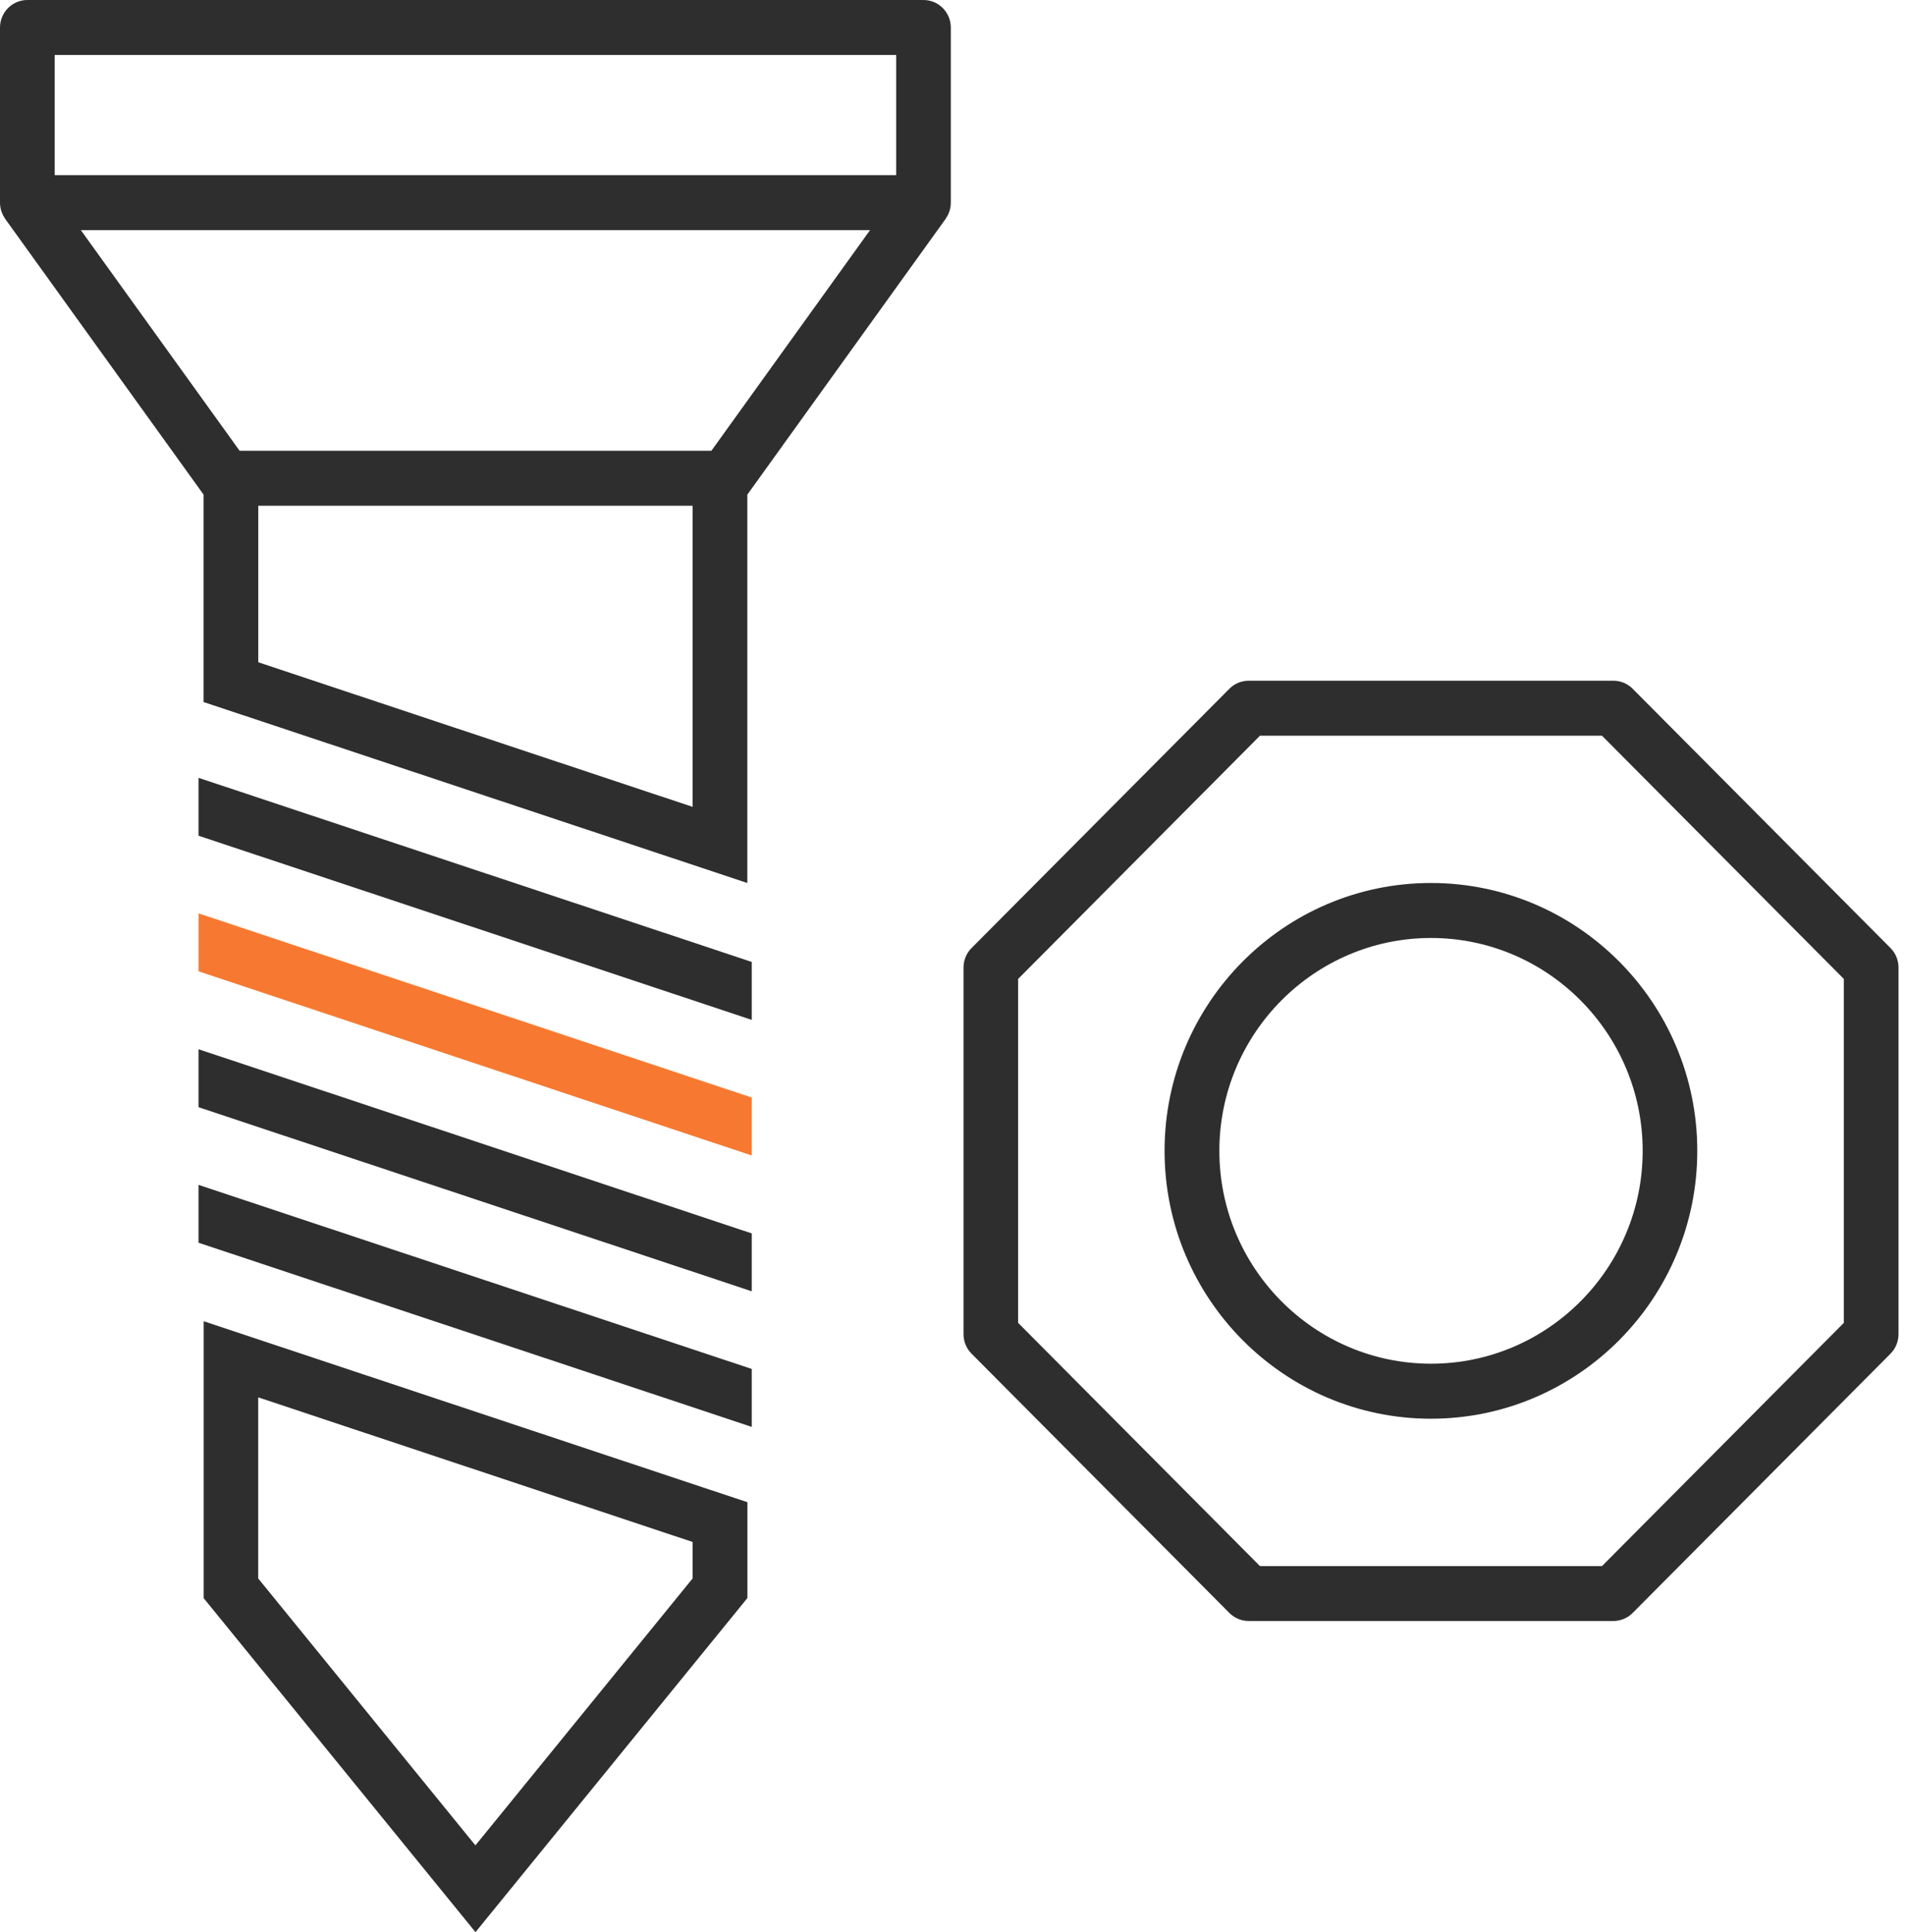
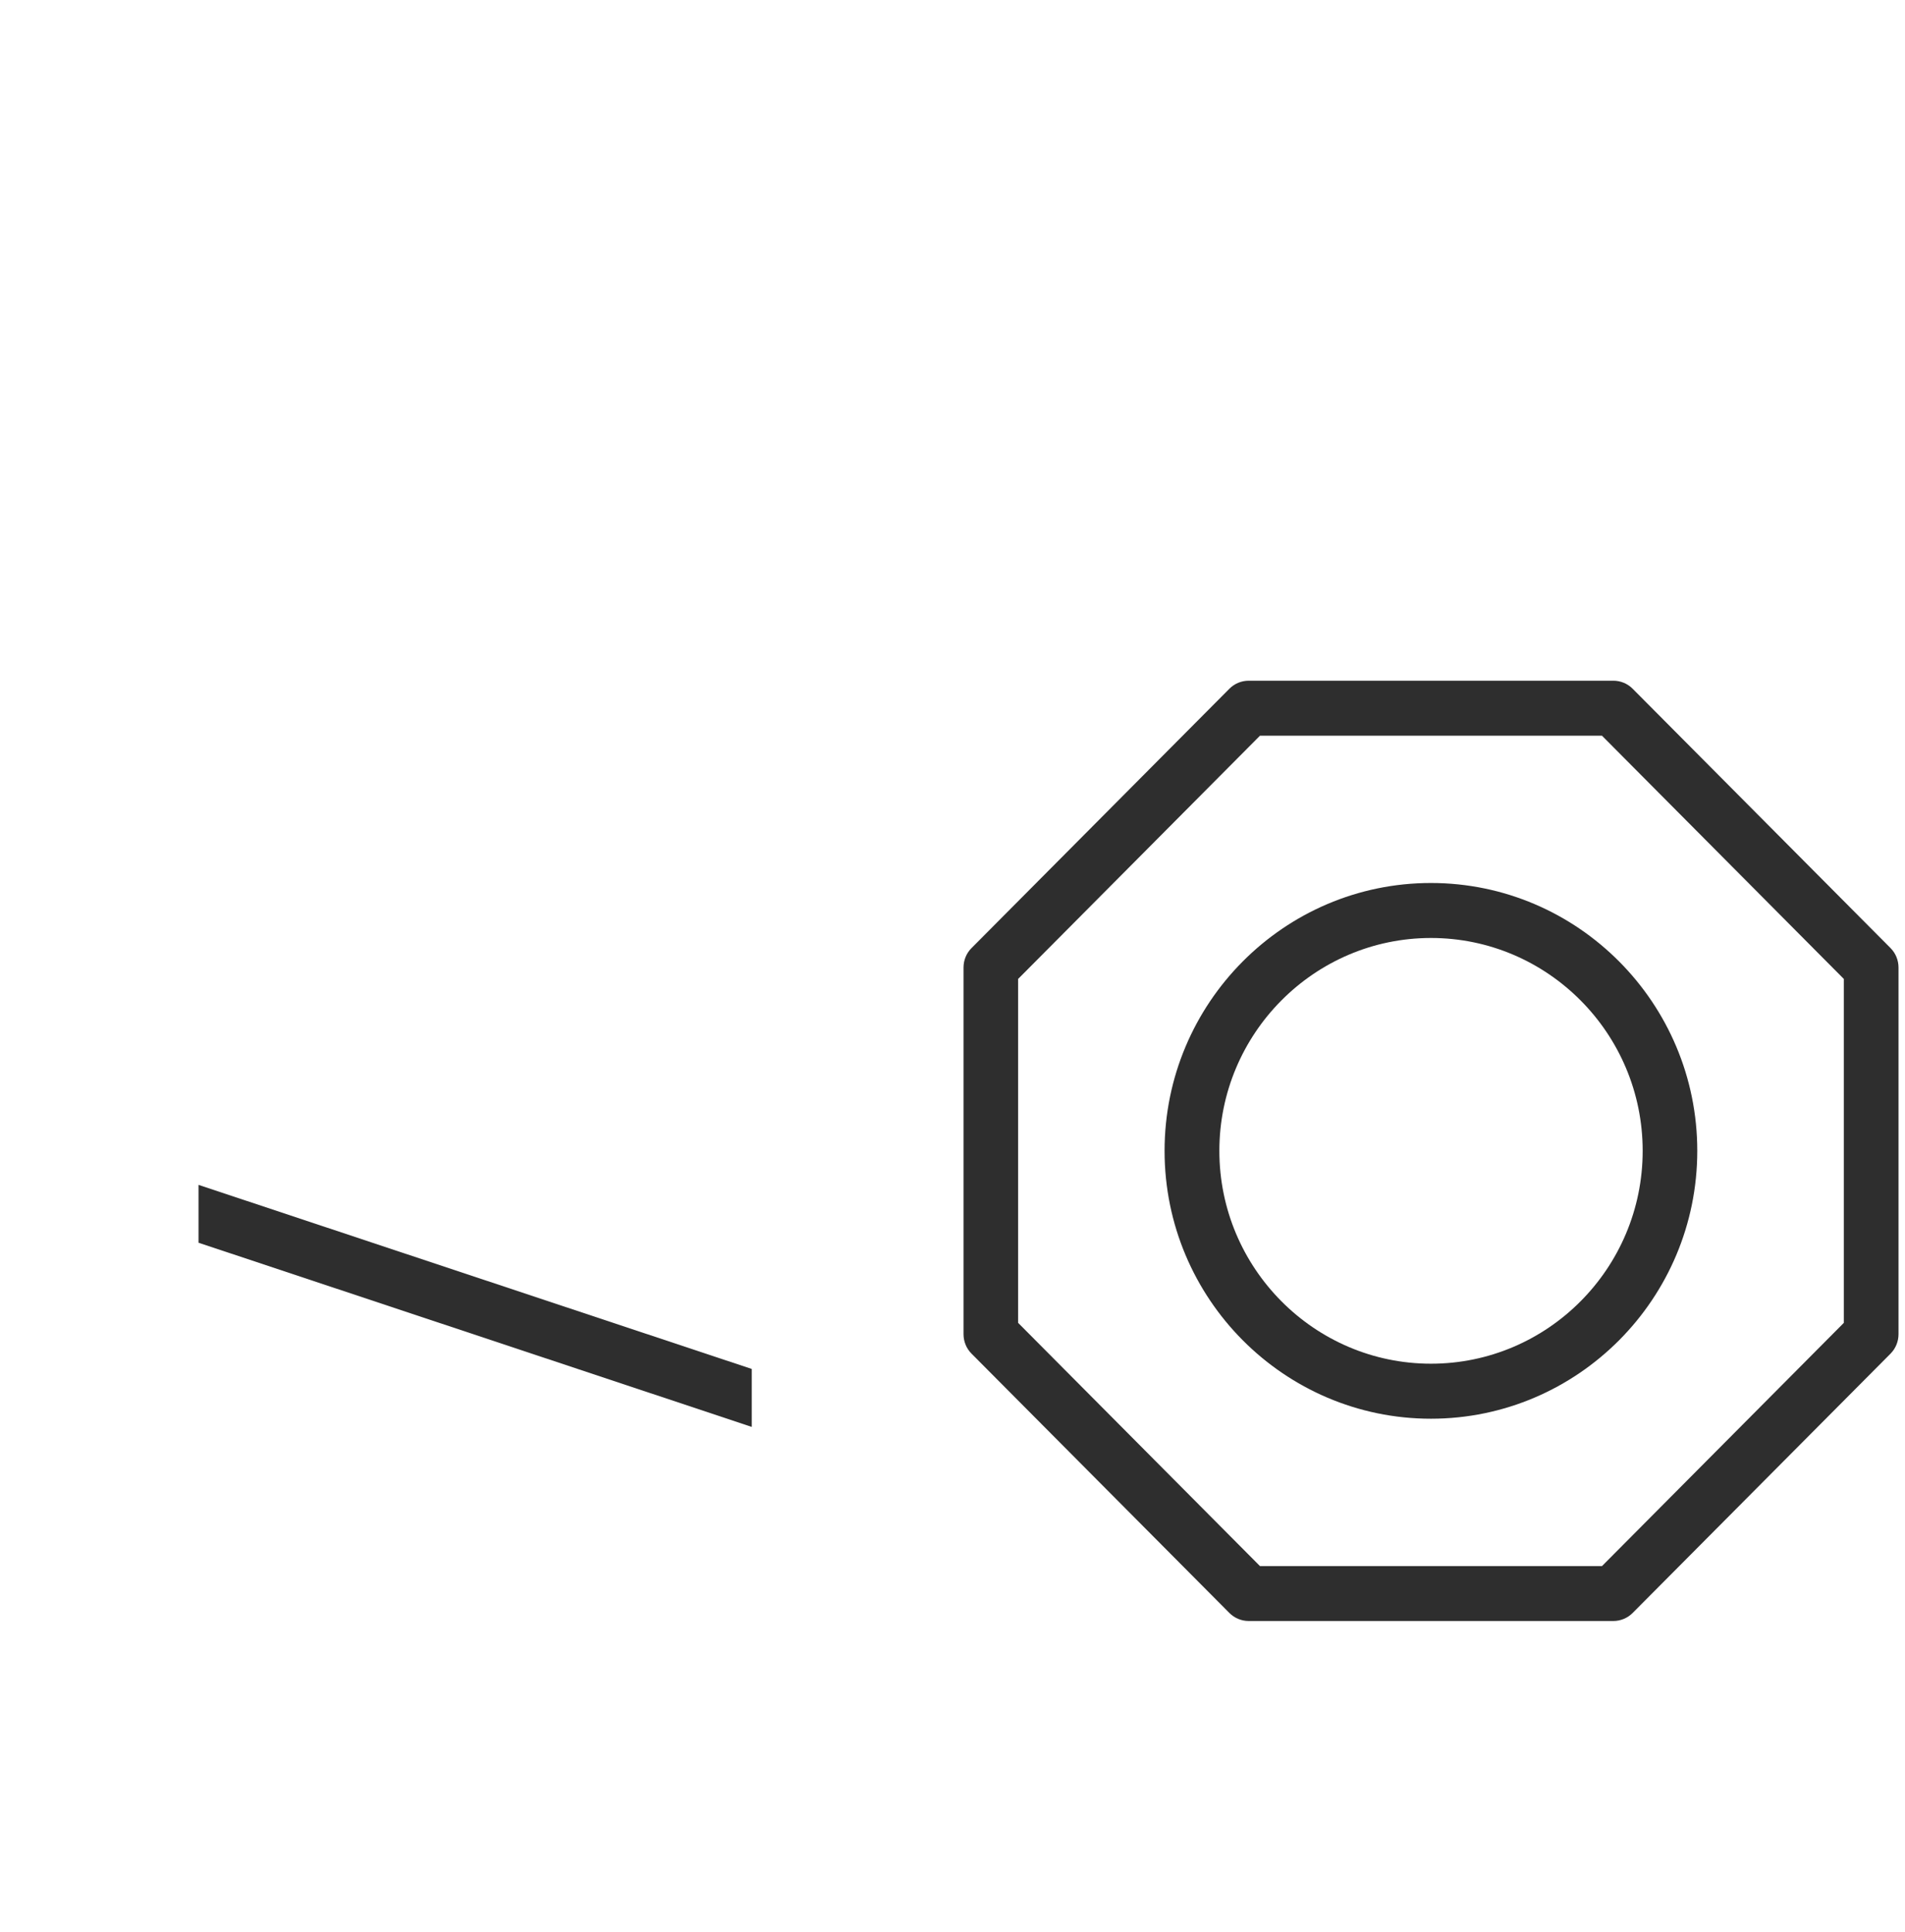
<svg xmlns="http://www.w3.org/2000/svg" width="71" height="72" viewBox="0 0 71 72" fill="none">
-   <path d="M7.588 59.55L17.722 72L27.856 59.55V55.978L7.591 49.235V59.55H7.588ZM9.626 52.072L25.814 57.46V58.819L17.719 68.766L9.623 58.819V52.072H9.626Z" fill="#2E2E2E" />
-   <path d="M7.399 31.142L28.018 38.005V35.846L7.399 28.985V31.142Z" fill="#2E2E2E" />
-   <path d="M7.399 36.196L28.018 43.059V40.899L7.399 34.036V36.196Z" fill="#F77931" />
-   <path d="M7.399 41.259L28.018 48.119V45.962L7.399 39.099V41.259Z" fill="#2E2E2E" />
+   <path d="M7.399 41.259V45.962L7.399 39.099V41.259Z" fill="#2E2E2E" />
  <path d="M7.399 46.309L28.018 53.172V51.013L7.399 44.153V46.309Z" fill="#2E2E2E" />
-   <path d="M34.421 0H1.019C0.458 0 0 0.46 0 1.025V7.551C0 7.771 0.072 7.976 0.188 8.143C0.188 8.143 0.188 8.15 0.191 8.153L7.582 18.424C7.582 18.424 7.585 18.427 7.588 18.43V26.161L27.853 32.904V18.43C27.853 18.43 27.856 18.427 27.859 18.424L35.246 8.153C35.246 8.153 35.246 8.146 35.249 8.143C35.368 7.976 35.437 7.771 35.437 7.551V1.025C35.437 0.46 34.98 0 34.418 0H34.421ZM2.038 2.049H33.402V6.526H2.038V2.049ZM25.814 30.067L9.626 24.679V18.846H25.814V30.067ZM26.511 16.797H8.93L3.013 8.575H32.427L26.514 16.797H26.511Z" fill="#2E2E2E" />
  <path d="M70.461 35.329L60.85 25.666C60.659 25.473 60.399 25.366 60.129 25.366H46.54C46.27 25.366 46.01 25.473 45.819 25.666L36.209 35.329C36.017 35.521 35.911 35.782 35.911 36.054V49.717C35.911 49.988 36.017 50.25 36.209 50.442L45.819 60.105C46.01 60.297 46.27 60.405 46.54 60.405H60.129C60.399 60.405 60.659 60.297 60.85 60.105L70.461 50.442C70.652 50.25 70.758 49.988 70.758 49.717V36.054C70.758 35.782 70.652 35.521 70.461 35.329ZM68.72 49.295L59.706 58.359H46.96L37.946 49.295V36.479L46.96 27.415H59.706L68.72 36.479V49.295Z" fill="#2E2E2E" />
  <path d="M43.404 42.885C43.404 48.39 47.857 52.867 53.331 52.867C58.806 52.867 63.258 48.39 63.258 42.885C63.258 37.381 58.806 32.904 53.331 32.904C47.857 32.904 43.404 37.381 43.404 42.885ZM61.223 42.885C61.223 47.258 57.683 50.817 53.334 50.817C48.986 50.817 45.446 47.258 45.446 42.885C45.446 38.513 48.986 34.953 53.334 34.953C57.683 34.953 61.223 38.513 61.223 42.885Z" fill="#2E2E2E" />
</svg>